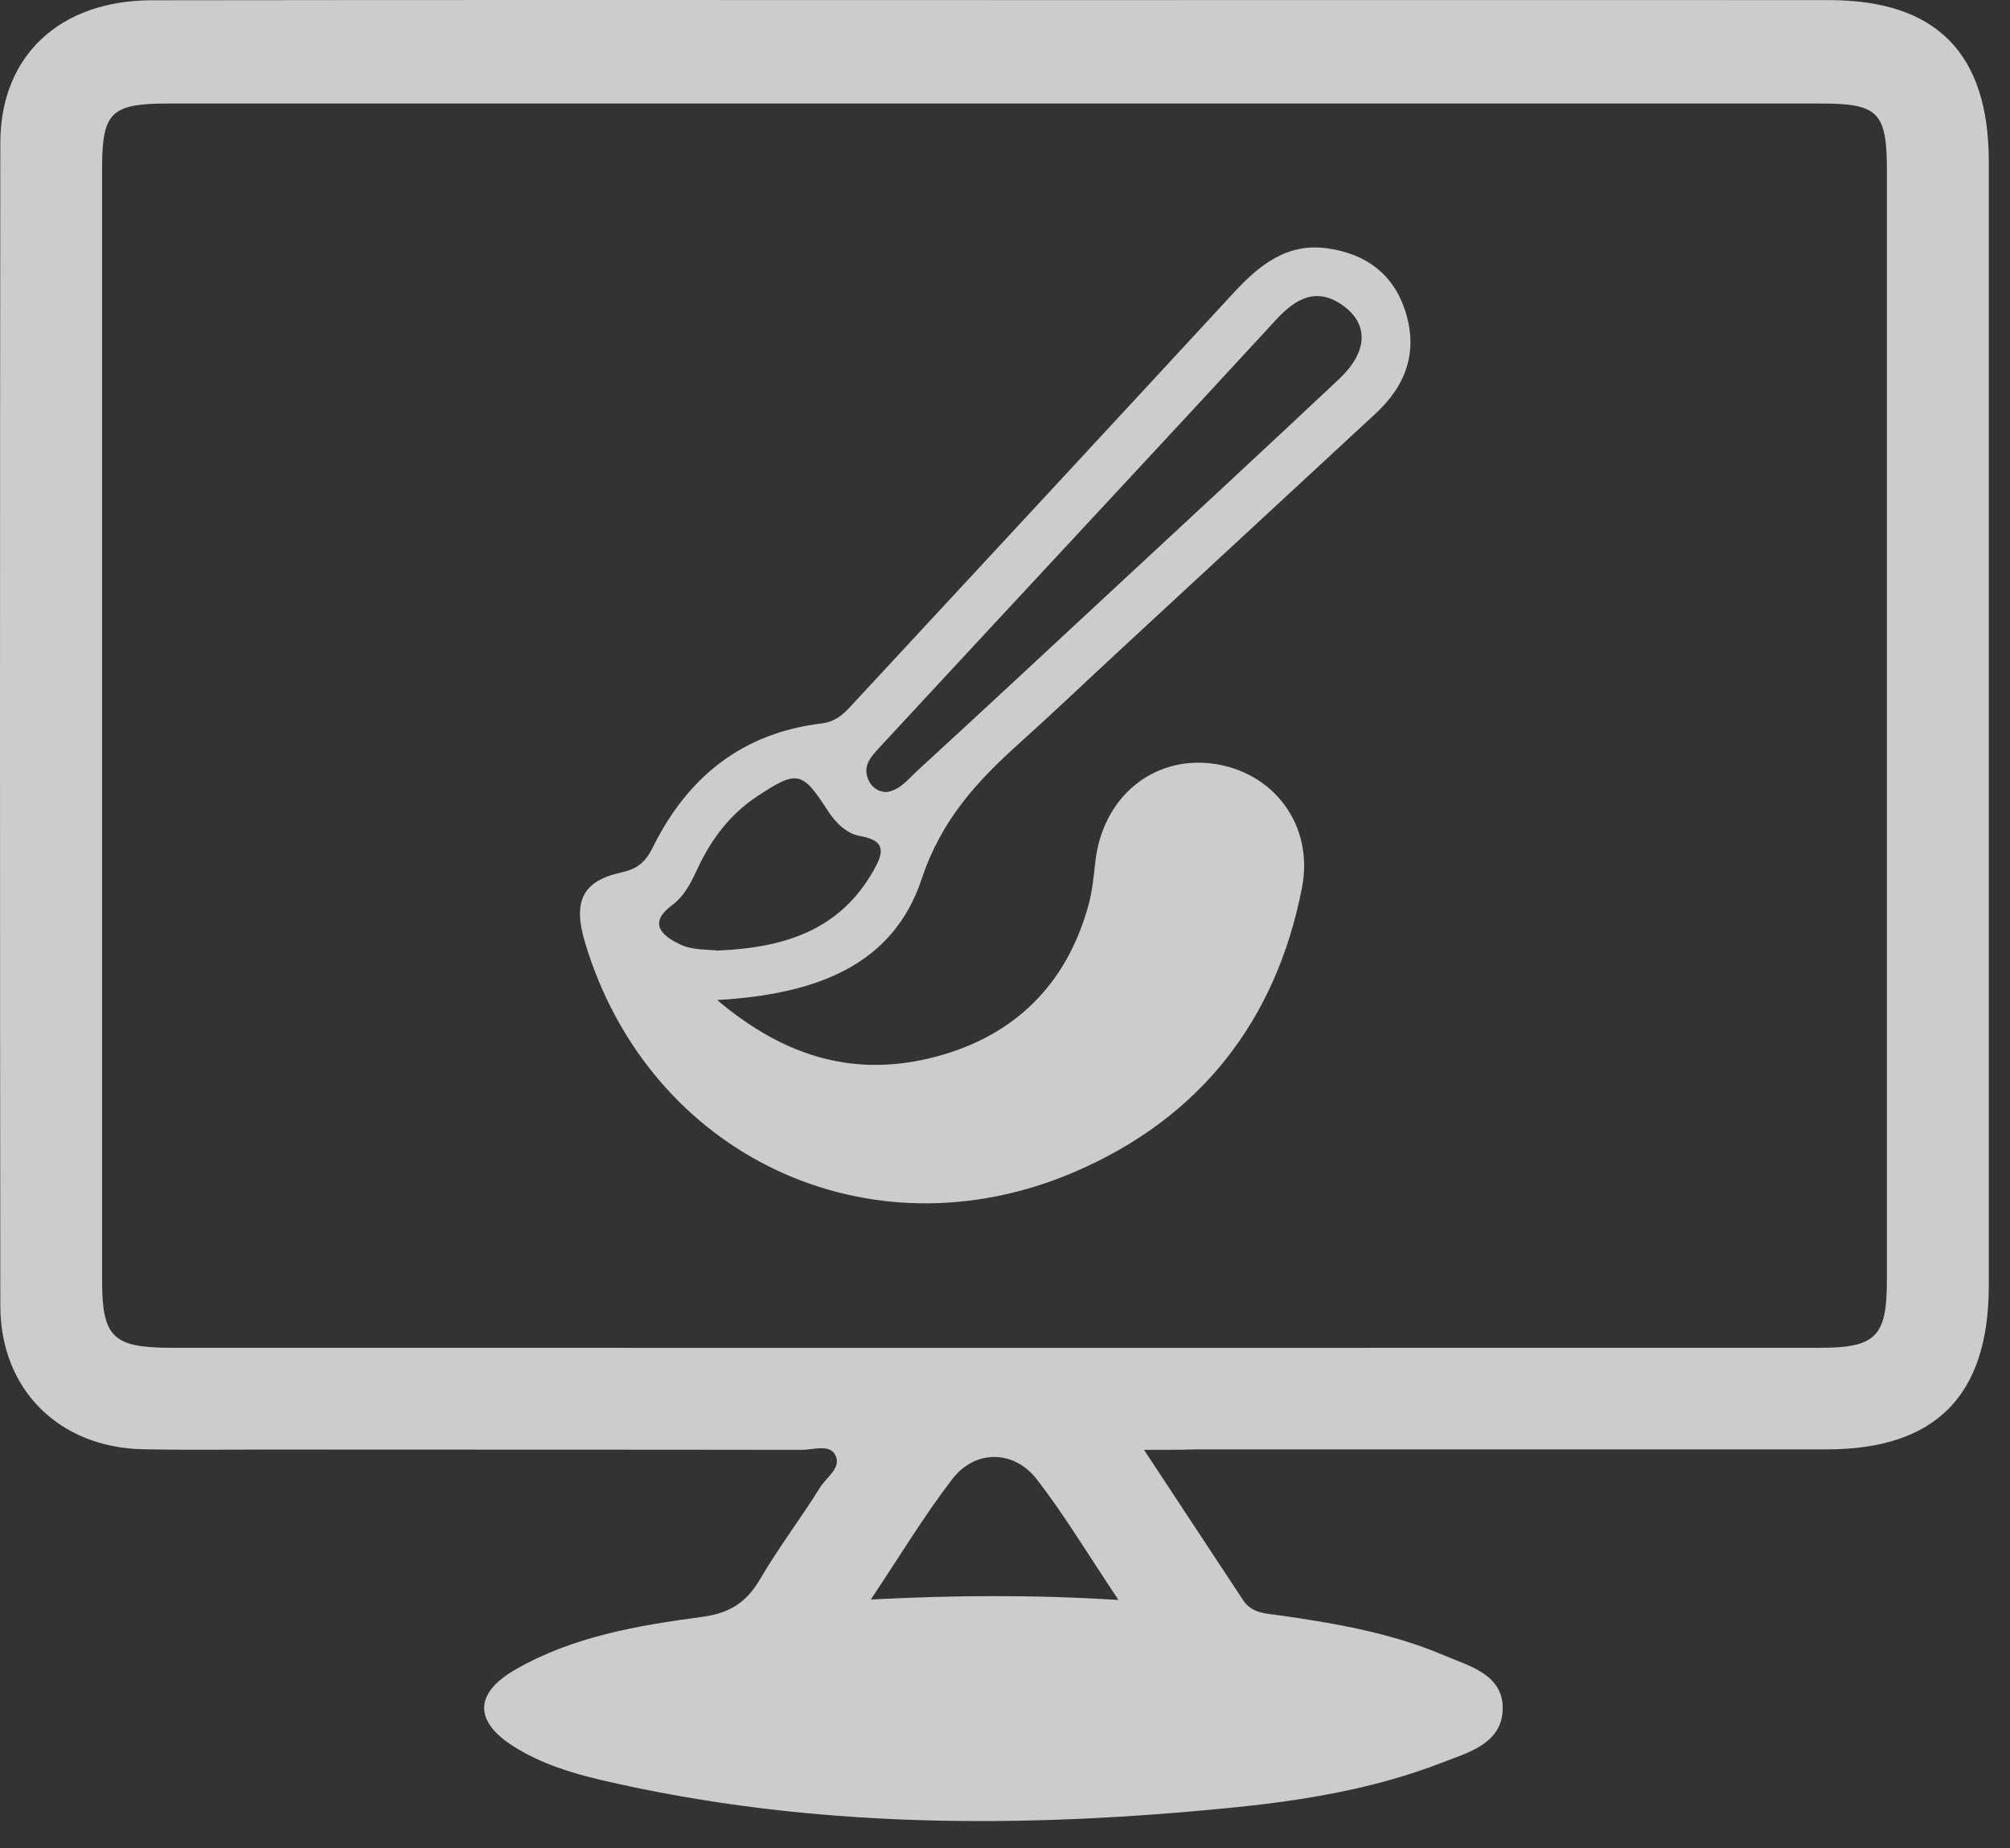
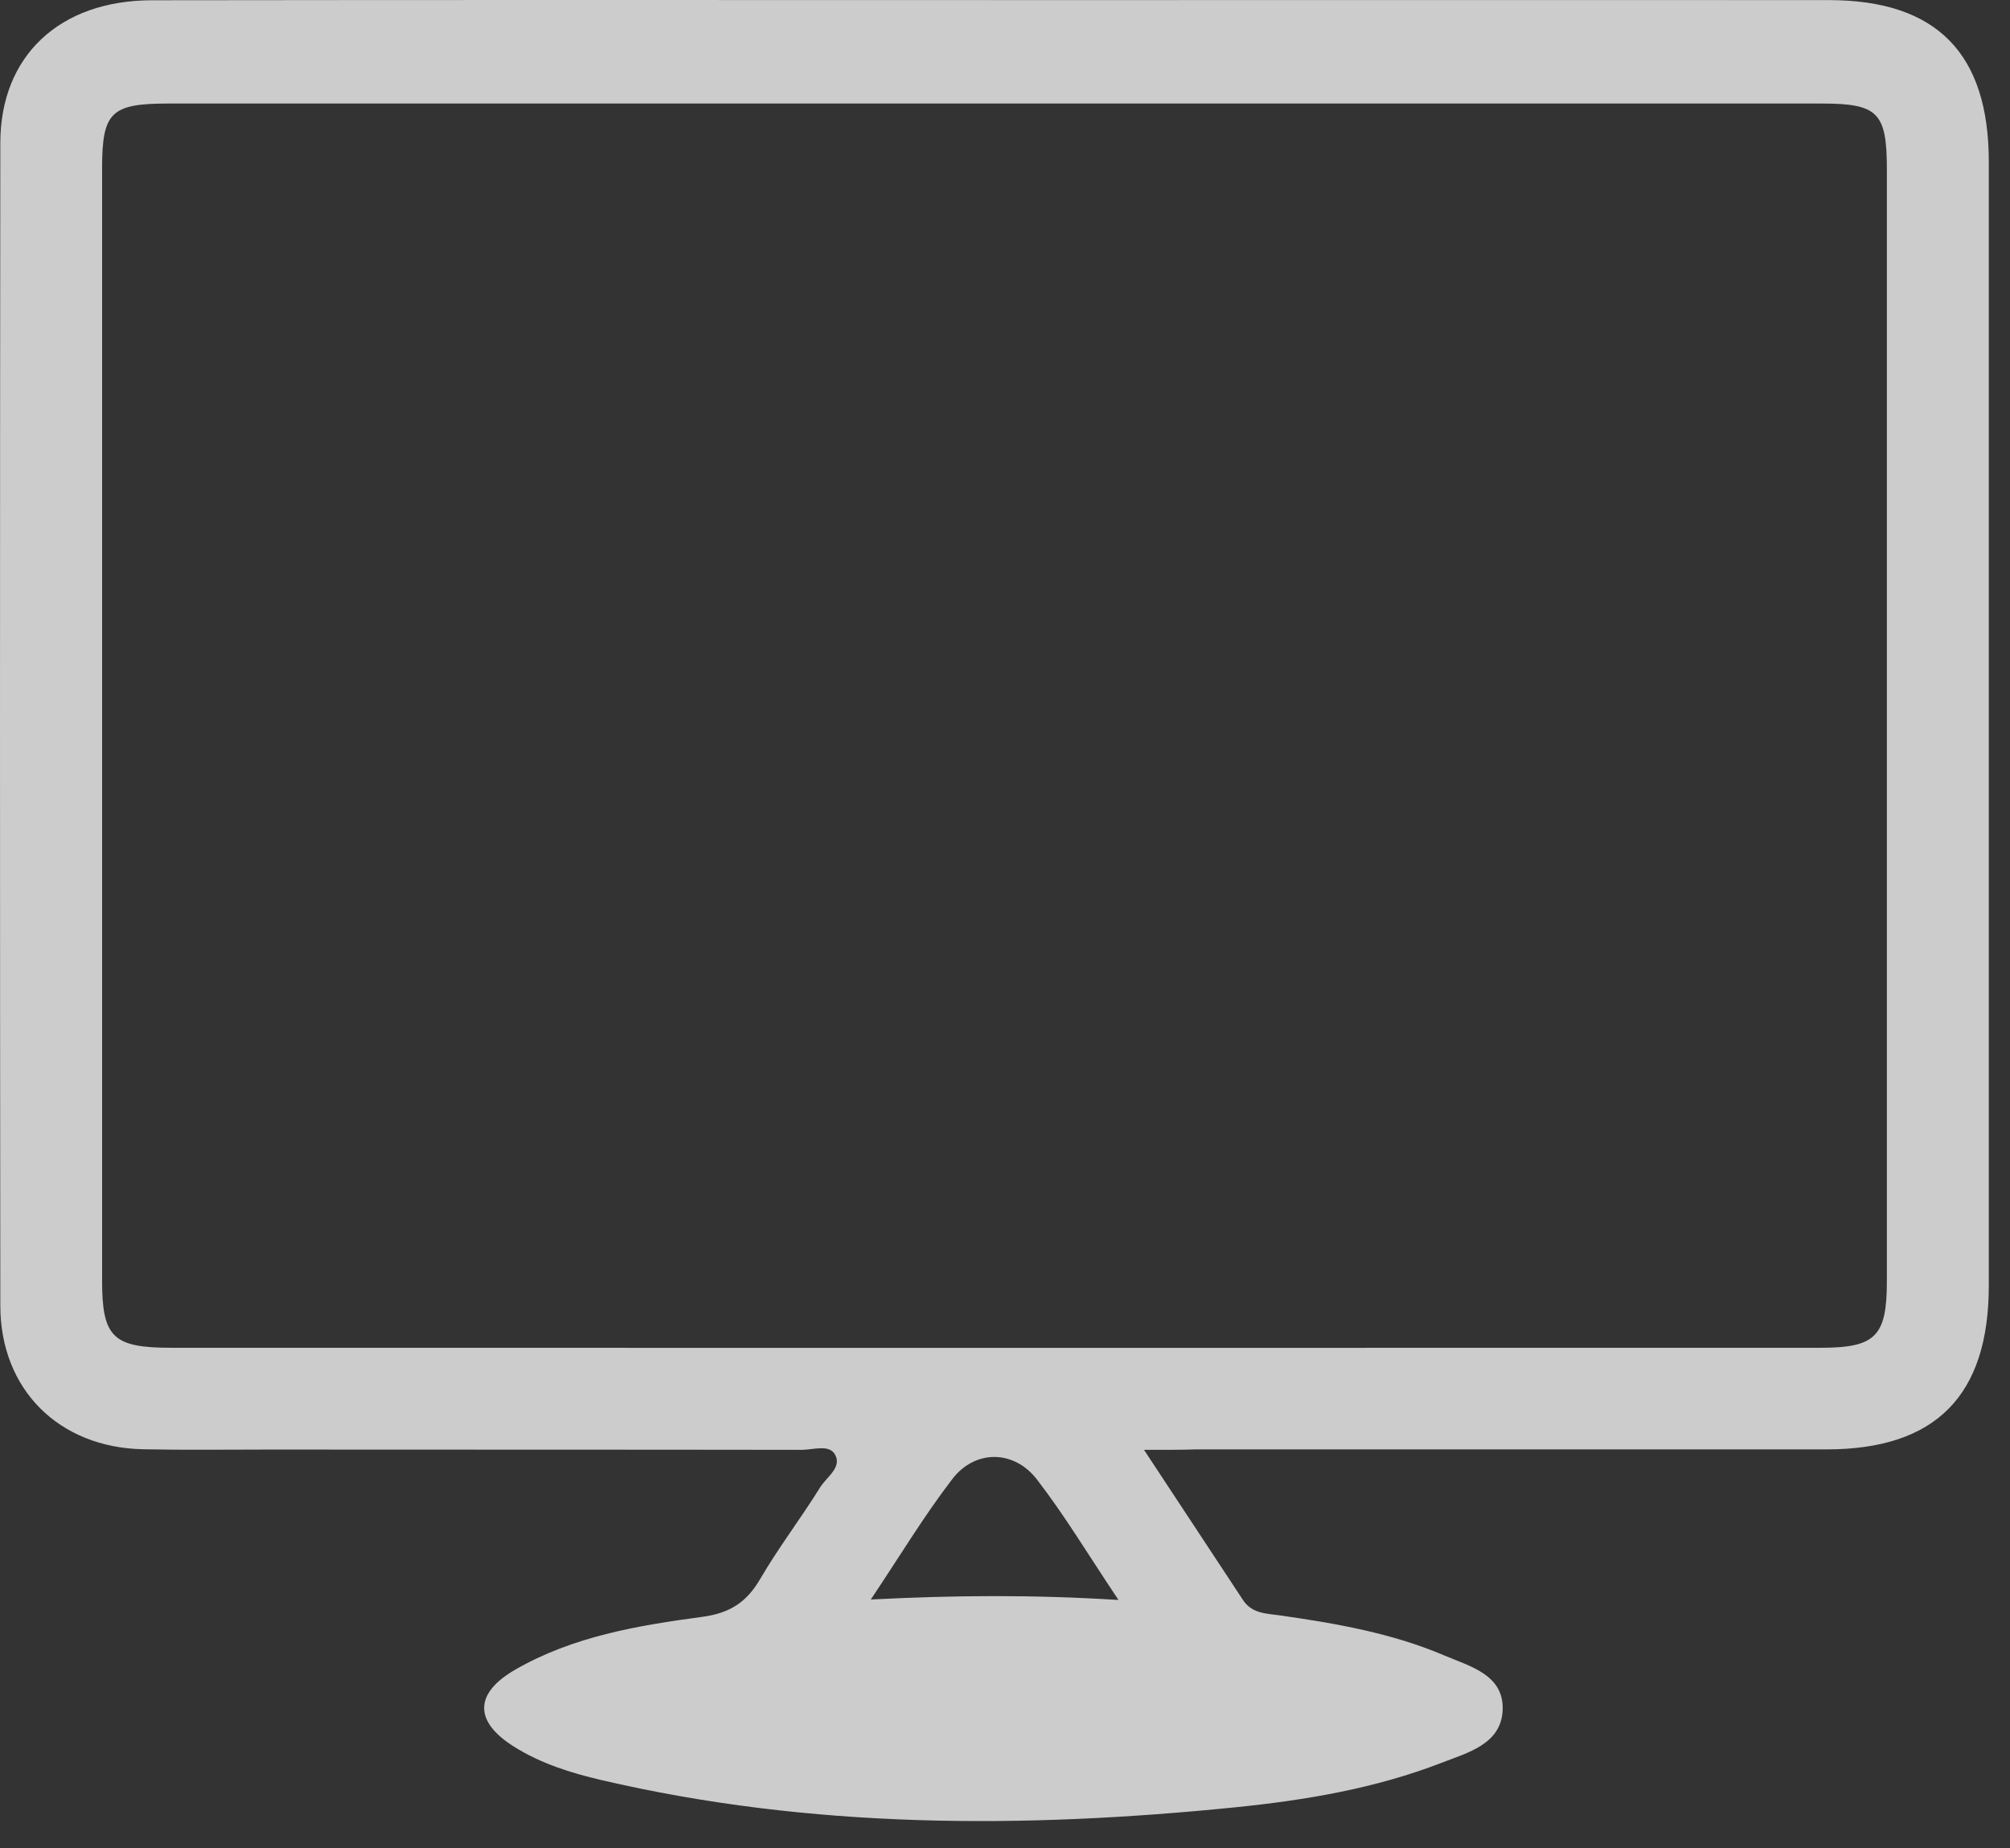
<svg xmlns="http://www.w3.org/2000/svg" width="62" height="57" viewBox="0 0 62 57" fill="none">
  <rect x="0" y="0" width="62" height="57" fill="#333333" stroke="none" />
  <path d="M35.288 44.712C36.406 46.408 37.373 47.874 38.34 49.341C38.624 49.776 39.087 49.758 39.518 49.822C41.232 50.069 42.941 50.367 44.545 51.05C45.329 51.385 46.392 51.641 46.351 52.732C46.31 53.791 45.265 54.052 44.467 54.363C42.428 55.152 40.283 55.514 38.116 55.734C31.553 56.398 25.014 56.403 18.547 54.895C17.608 54.675 16.682 54.386 15.853 53.864C14.625 53.094 14.62 52.228 15.885 51.495C17.663 50.468 19.666 50.129 21.655 49.863C22.512 49.749 23.029 49.414 23.451 48.69C24.019 47.718 24.707 46.82 25.302 45.862C25.5 45.546 25.994 45.244 25.747 44.84C25.559 44.538 25.073 44.712 24.725 44.712C19.244 44.703 13.768 44.708 8.287 44.703C6.999 44.703 5.707 44.721 4.419 44.694C1.82 44.643 0.01 42.852 0.01 40.262C-0.003 28.306 -0.003 16.354 0.01 4.398C0.015 1.722 1.839 0.012 4.685 0.008C14.194 -0.006 23.698 0.003 33.208 0.003C40.943 0.003 48.679 -0.002 56.41 0.003C59.733 0.003 61.346 1.644 61.346 4.989C61.346 16.542 61.346 28.091 61.346 39.644C61.346 43.044 59.705 44.698 56.337 44.698C49.852 44.698 43.363 44.698 36.879 44.698C36.443 44.712 36.003 44.712 35.288 44.712ZM30.692 3.193C22.191 3.193 13.694 3.193 5.193 3.193C3.424 3.193 3.149 3.458 3.149 5.195C3.149 16.625 3.149 28.054 3.149 39.483C3.149 41.239 3.479 41.564 5.285 41.564C22.246 41.568 39.202 41.568 56.163 41.564C57.858 41.564 58.202 41.206 58.202 39.511C58.202 28.081 58.202 16.652 58.202 5.223C58.202 3.468 57.927 3.193 56.19 3.193C47.689 3.193 39.188 3.193 30.692 3.193ZM34.5 49.341C33.556 47.929 32.837 46.729 31.984 45.624C31.278 44.708 30.078 44.698 29.377 45.61C28.506 46.742 27.768 47.971 26.861 49.327C29.468 49.194 31.833 49.176 34.5 49.341Z" fill="white" fill-opacity="0.75" />
-   <path d="M22.122 30.84C24.285 32.669 26.457 33.219 28.854 32.591C31.292 31.949 32.905 30.364 33.579 27.898C33.693 27.476 33.735 27.027 33.785 26.587C34.001 24.608 35.54 23.311 37.401 23.549C39.271 23.792 40.54 25.433 40.16 27.38C39.358 31.495 37.002 34.488 33.144 36.142C26.801 38.864 20.009 35.634 18.043 29.058C17.668 27.802 17.961 27.169 19.171 26.904C19.67 26.794 19.918 26.574 20.133 26.138C21.201 23.971 22.892 22.605 25.334 22.312C25.852 22.248 26.104 21.931 26.398 21.611C30.284 17.422 34.17 13.233 38.047 9.036C38.84 8.174 39.701 7.477 40.962 7.661C42.13 7.83 42.978 8.444 43.349 9.599C43.748 10.85 43.368 11.891 42.428 12.757C39.802 15.19 37.172 17.619 34.541 20.052C33.505 21.01 32.488 21.982 31.443 22.921C30.133 24.094 29.033 25.295 28.432 27.101C27.543 29.786 25.151 30.666 22.122 30.84ZM27.319 24.429C27.75 24.383 28.002 24.039 28.29 23.774C30.247 21.977 32.195 20.167 34.138 18.361C36.526 16.143 38.922 13.93 41.296 11.698C42.181 10.869 42.231 10.021 41.452 9.443C40.627 8.834 39.976 9.191 39.358 9.865C36.576 12.885 33.776 15.887 30.985 18.893C29.697 20.277 28.414 21.666 27.126 23.054C26.879 23.325 26.613 23.595 26.769 24.007C26.86 24.246 27.039 24.401 27.319 24.429ZM22.136 29.314C24.239 29.227 25.916 28.663 26.943 26.849C27.245 26.312 27.355 25.927 26.54 25.785C26.109 25.712 25.77 25.368 25.522 24.983C24.743 23.774 24.583 23.746 23.35 24.562C22.521 25.112 21.943 25.877 21.531 26.757C21.325 27.197 21.128 27.619 20.724 27.921C19.945 28.503 20.481 28.892 20.995 29.131C21.37 29.31 21.847 29.277 22.136 29.314Z" fill="white" fill-opacity="0.75" />
</svg>